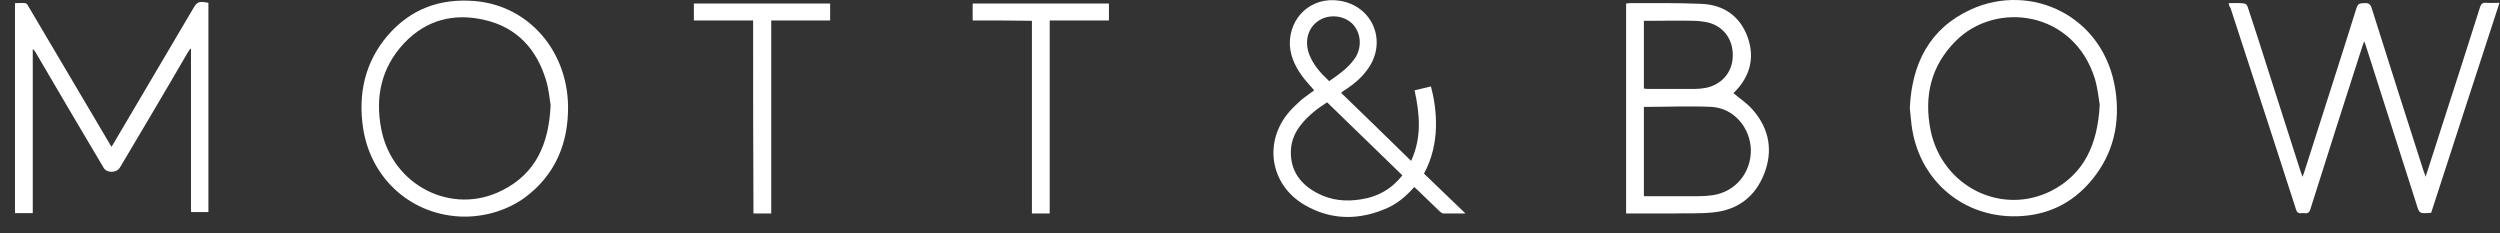
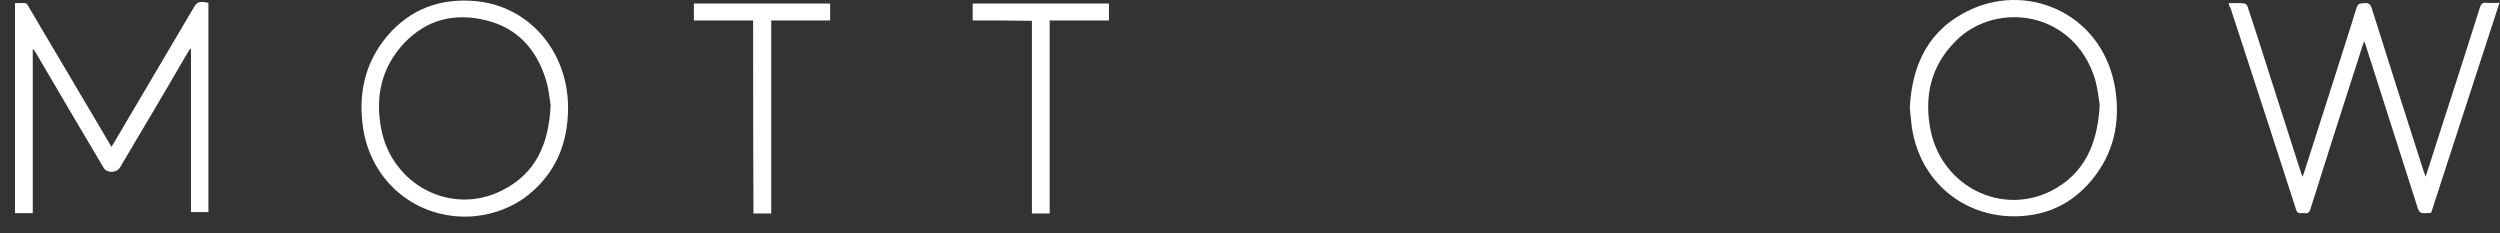
<svg xmlns="http://www.w3.org/2000/svg" width="257" height="24" viewBox="0 0 257 24" fill="none">
  <rect x="0" y="0" width="257" height="24" fill="#333333" stroke="none" />
  <path d="M229.109 0.324C229.683 0.324 230.22 0.288 230.721 0.361C230.864 0.361 231.044 0.578 231.079 0.76C231.761 2.791 232.405 4.822 233.051 6.854C234.197 10.481 235.379 14.072 236.525 17.7C236.561 17.808 236.632 17.953 236.704 18.171C236.775 17.953 236.848 17.808 236.884 17.663C238.674 12.041 240.502 6.418 242.257 0.796C242.436 0.252 242.759 0.361 243.08 0.324C243.439 0.288 243.655 0.397 243.797 0.796C245.554 6.382 247.345 11.968 249.135 17.554C249.208 17.736 249.279 17.917 249.352 18.171C249.925 16.43 250.461 14.725 250.998 13.056C252.324 8.957 253.649 4.859 254.94 0.76C255.048 0.397 255.227 0.252 255.584 0.288C256.015 0.324 256.444 0.288 256.947 0.288C254.581 7.507 252.253 14.725 249.925 21.871C248.706 21.98 248.706 21.98 248.383 20.892C246.663 15.487 244.908 10.046 243.189 4.641C243.153 4.532 243.118 4.423 243.045 4.242C242.974 4.46 242.903 4.568 242.866 4.713C241.075 10.3 239.283 15.85 237.528 21.436C237.421 21.835 237.242 21.98 236.848 21.907C236.775 21.907 236.669 21.907 236.596 21.907C236.275 21.98 236.096 21.799 236.023 21.508C235.129 18.751 234.232 15.958 233.336 13.201C231.975 9.066 230.65 4.931 229.289 0.796C229.18 0.687 229.145 0.542 229.109 0.324Z" fill="white" />
  <path d="M19.561 5.004C19.454 5.149 19.382 5.294 19.275 5.439C16.982 9.393 14.653 13.311 12.325 17.228C11.966 17.809 10.963 17.809 10.641 17.228C8.312 13.311 5.983 9.357 3.691 5.439C3.619 5.294 3.511 5.149 3.368 5.04C3.368 10.663 3.368 16.249 3.368 21.908C2.723 21.908 2.15 21.908 1.541 21.908C1.541 14.725 1.541 7.579 1.541 0.325C1.899 0.325 2.258 0.288 2.616 0.325C2.759 0.361 2.867 0.542 2.938 0.687C5.697 5.33 8.42 9.973 11.178 14.617C11.25 14.762 11.357 14.907 11.465 15.088C11.572 14.907 11.68 14.762 11.751 14.617C14.438 10.082 17.09 5.548 19.776 1.014C20.278 0.143 20.386 0.107 21.424 0.288C21.424 7.434 21.424 14.617 21.424 21.799C20.851 21.799 20.242 21.799 19.633 21.799C19.633 16.176 19.633 10.554 19.633 4.931C19.633 5.04 19.597 5.04 19.561 5.004Z" fill="white" />
-   <path d="M135.101 9.284C134.743 8.885 134.385 8.486 134.062 8.087C133.274 7.072 132.665 5.947 132.593 4.605C132.522 1.739 134.85 -0.365 137.681 0.071C141.084 0.578 142.625 4.206 140.654 7.035C140.045 7.906 139.293 8.559 138.433 9.139C138.254 9.248 138.075 9.357 137.86 9.538C140.26 11.86 142.66 14.181 145.061 16.539C146.171 14.145 145.956 11.751 145.419 9.284C145.992 9.139 146.53 9.03 147.103 8.885C147.712 11.207 148.106 14.689 146.386 17.845C147.784 19.187 149.181 20.529 150.65 21.944C149.79 21.944 149.073 21.944 148.357 21.944C148.249 21.944 148.106 21.799 147.999 21.726C147.246 21.001 146.494 20.275 145.741 19.55C145.634 19.441 145.527 19.368 145.383 19.223C144.595 20.13 143.699 20.892 142.66 21.363C139.758 22.669 136.821 22.669 134.062 21.037C130.515 18.933 129.871 14.508 132.593 11.424C132.952 11.025 133.346 10.663 133.74 10.3C134.17 9.937 134.635 9.647 135.101 9.284ZM136.427 10.518C135.459 11.134 134.564 11.823 133.847 12.694C133.167 13.492 132.737 14.435 132.701 15.487C132.629 17.555 133.704 18.969 135.459 19.876C136.857 20.602 138.361 20.747 139.902 20.493C141.622 20.239 143.054 19.441 144.165 18.026C141.586 15.523 139.006 13.02 136.427 10.518ZM136.642 8.341C137.681 7.616 138.684 6.926 139.364 5.874C140.009 4.786 139.902 3.444 139.114 2.537C138.326 1.667 136.892 1.413 135.782 1.993C134.528 2.646 134.026 4.133 134.6 5.621C135.029 6.709 135.782 7.543 136.642 8.341Z" fill="white" />
-   <path d="M167.164 21.944C167.164 14.726 167.164 7.58 167.164 0.361C167.307 0.361 167.415 0.325 167.522 0.325C169.994 0.325 172.466 0.288 174.938 0.397C177.231 0.506 178.879 1.667 179.667 3.843C180.42 5.983 179.882 7.906 178.271 9.502C178.233 9.538 178.162 9.611 178.198 9.575C178.879 10.155 179.667 10.663 180.24 11.352C181.889 13.274 182.283 15.524 181.351 17.881C180.42 20.239 178.629 21.581 176.12 21.835C174.759 21.98 173.362 21.908 172.001 21.944C170.388 21.944 168.812 21.944 167.164 21.944ZM168.991 10.989C168.991 14.036 168.991 17.083 168.991 20.166C169.171 20.166 169.35 20.166 169.492 20.166C171.212 20.166 172.931 20.166 174.652 20.166C175.153 20.166 175.62 20.13 176.12 20.058C178.413 19.695 179.99 17.773 179.99 15.451C179.955 13.166 178.271 11.134 175.978 10.989C173.648 10.88 171.355 10.989 168.991 10.989ZM168.991 9.103C169.098 9.103 169.206 9.139 169.313 9.139C170.961 9.139 172.61 9.139 174.257 9.139C174.615 9.139 175.009 9.103 175.368 9.03C176.981 8.704 178.091 7.434 178.127 5.802C178.198 4.097 177.195 2.719 175.62 2.32C175.117 2.211 174.58 2.138 174.079 2.138C172.61 2.102 171.105 2.138 169.636 2.138C169.421 2.138 169.242 2.138 168.991 2.138C168.991 4.46 168.991 6.781 168.991 9.103Z" fill="white" />
  <path d="M47.757 22.27C42.454 22.234 38.155 18.497 37.331 13.201C36.794 9.646 37.51 6.382 39.875 3.625C42.239 0.904 45.249 -0.184 48.795 0.106C54.384 0.578 58.325 5.257 58.397 10.916C58.433 14.761 57.071 17.99 53.955 20.311C52.199 21.581 49.978 22.27 47.757 22.27ZM56.605 10.807C56.498 10.191 56.426 9.211 56.14 8.268C55.172 5.04 53.13 2.827 49.87 2.065C46.682 1.303 43.816 2.029 41.523 4.459C39.194 6.962 38.549 9.973 39.194 13.274C40.305 19.041 46.431 22.197 51.59 19.586C55.029 17.881 56.426 14.87 56.605 10.807Z" fill="white" />
  <path d="M196.328 11.098C196.543 6.563 198.333 2.936 202.598 0.977C208.796 -1.852 216.318 1.63 217.465 9.248C217.967 12.621 217.285 15.741 215.101 18.425C212.952 21.073 210.122 22.306 206.754 22.234C201.38 22.089 197.187 18.244 196.507 12.839C196.435 12.295 196.399 11.714 196.328 11.098ZM215.853 10.771C215.745 10.118 215.639 9.066 215.351 8.087C213.167 1.086 205.178 0.07 201.057 4.206C198.477 6.781 197.76 9.937 198.477 13.456C199.696 19.187 205.751 22.198 210.874 19.622C214.24 17.881 215.639 14.87 215.853 10.771Z" fill="white" />
  <path d="M77.421 2.102C75.343 2.102 73.336 2.102 71.33 2.102C71.33 1.521 71.33 0.941 71.33 0.361C75.987 0.361 80.645 0.361 85.338 0.361C85.338 0.941 85.338 1.485 85.338 2.102C83.332 2.102 81.326 2.102 79.283 2.102C79.283 8.74 79.283 15.342 79.283 21.944C78.638 21.944 78.065 21.944 77.456 21.944C77.421 15.342 77.421 8.74 77.421 2.102Z" fill="white" />
  <path d="M99.99 2.102C99.99 1.485 99.99 0.905 99.99 0.361C104.648 0.361 109.305 0.361 113.998 0.361C113.998 0.941 113.998 1.485 113.998 2.102C111.992 2.102 109.986 2.102 107.908 2.102C107.908 8.74 107.908 15.306 107.908 21.944C107.299 21.944 106.69 21.944 106.081 21.944C106.081 15.342 106.081 8.776 106.081 2.138C104.038 2.102 102.032 2.102 99.99 2.102Z" fill="white" />
</svg>